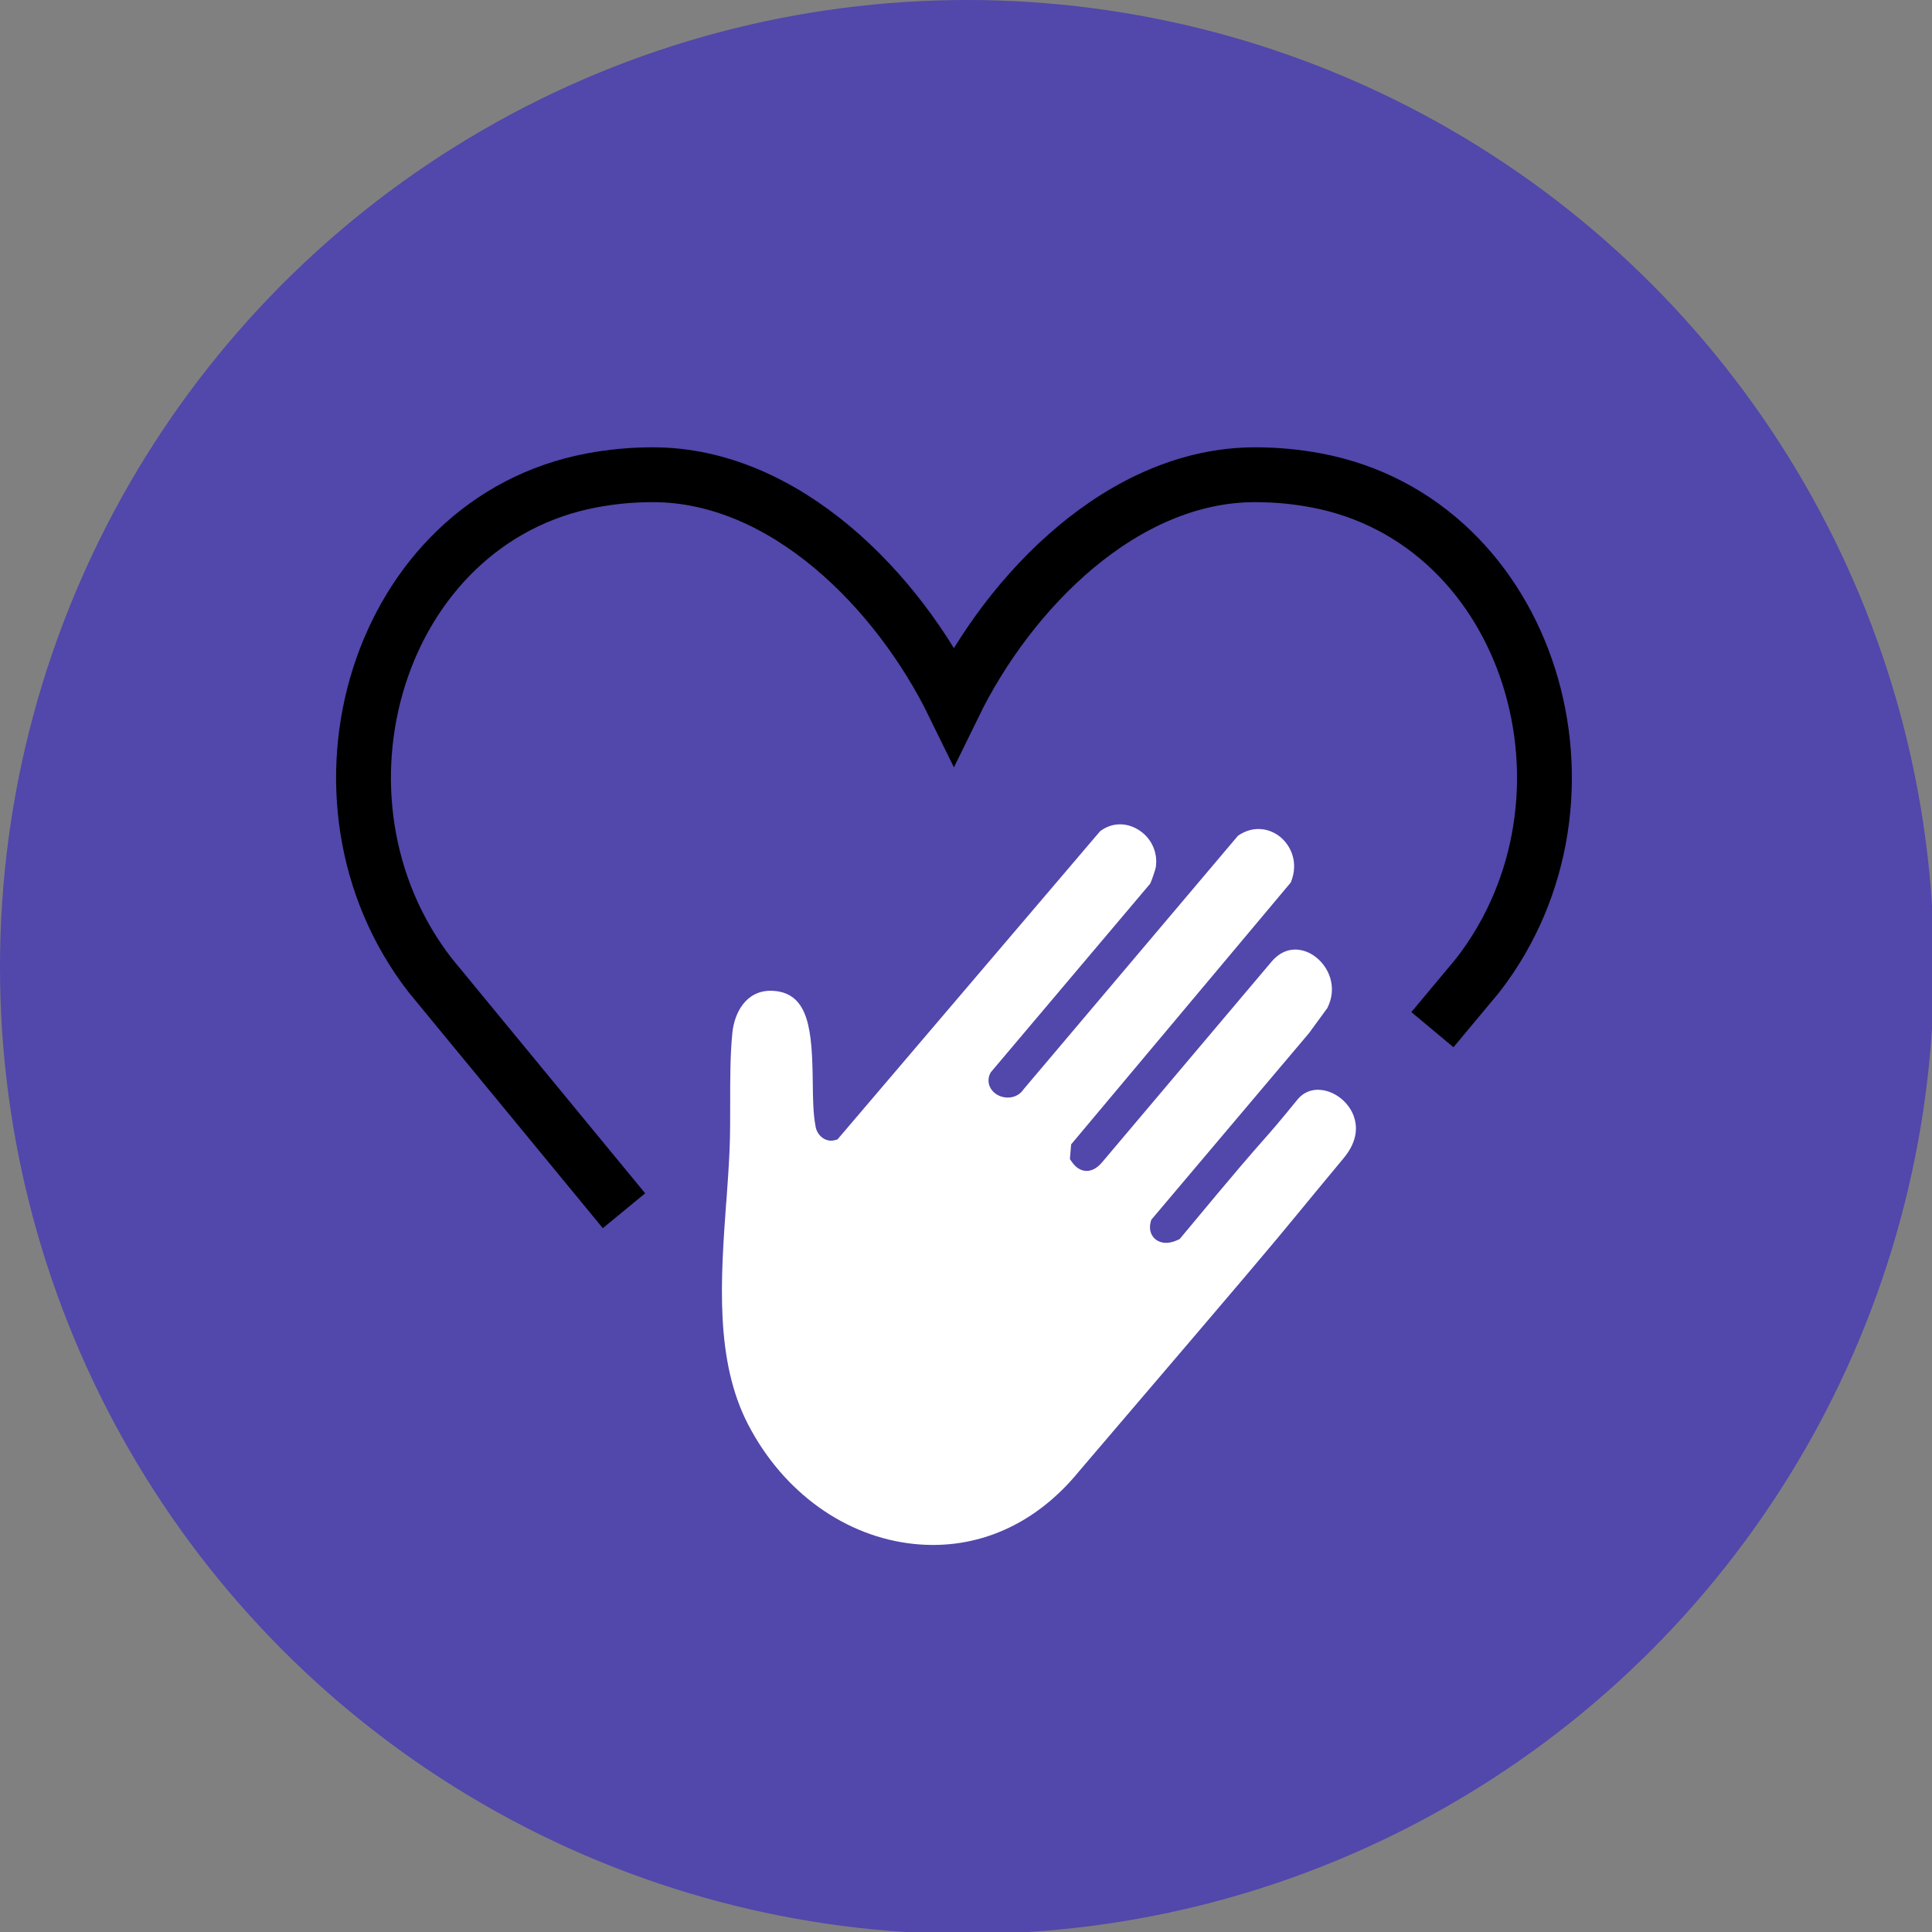
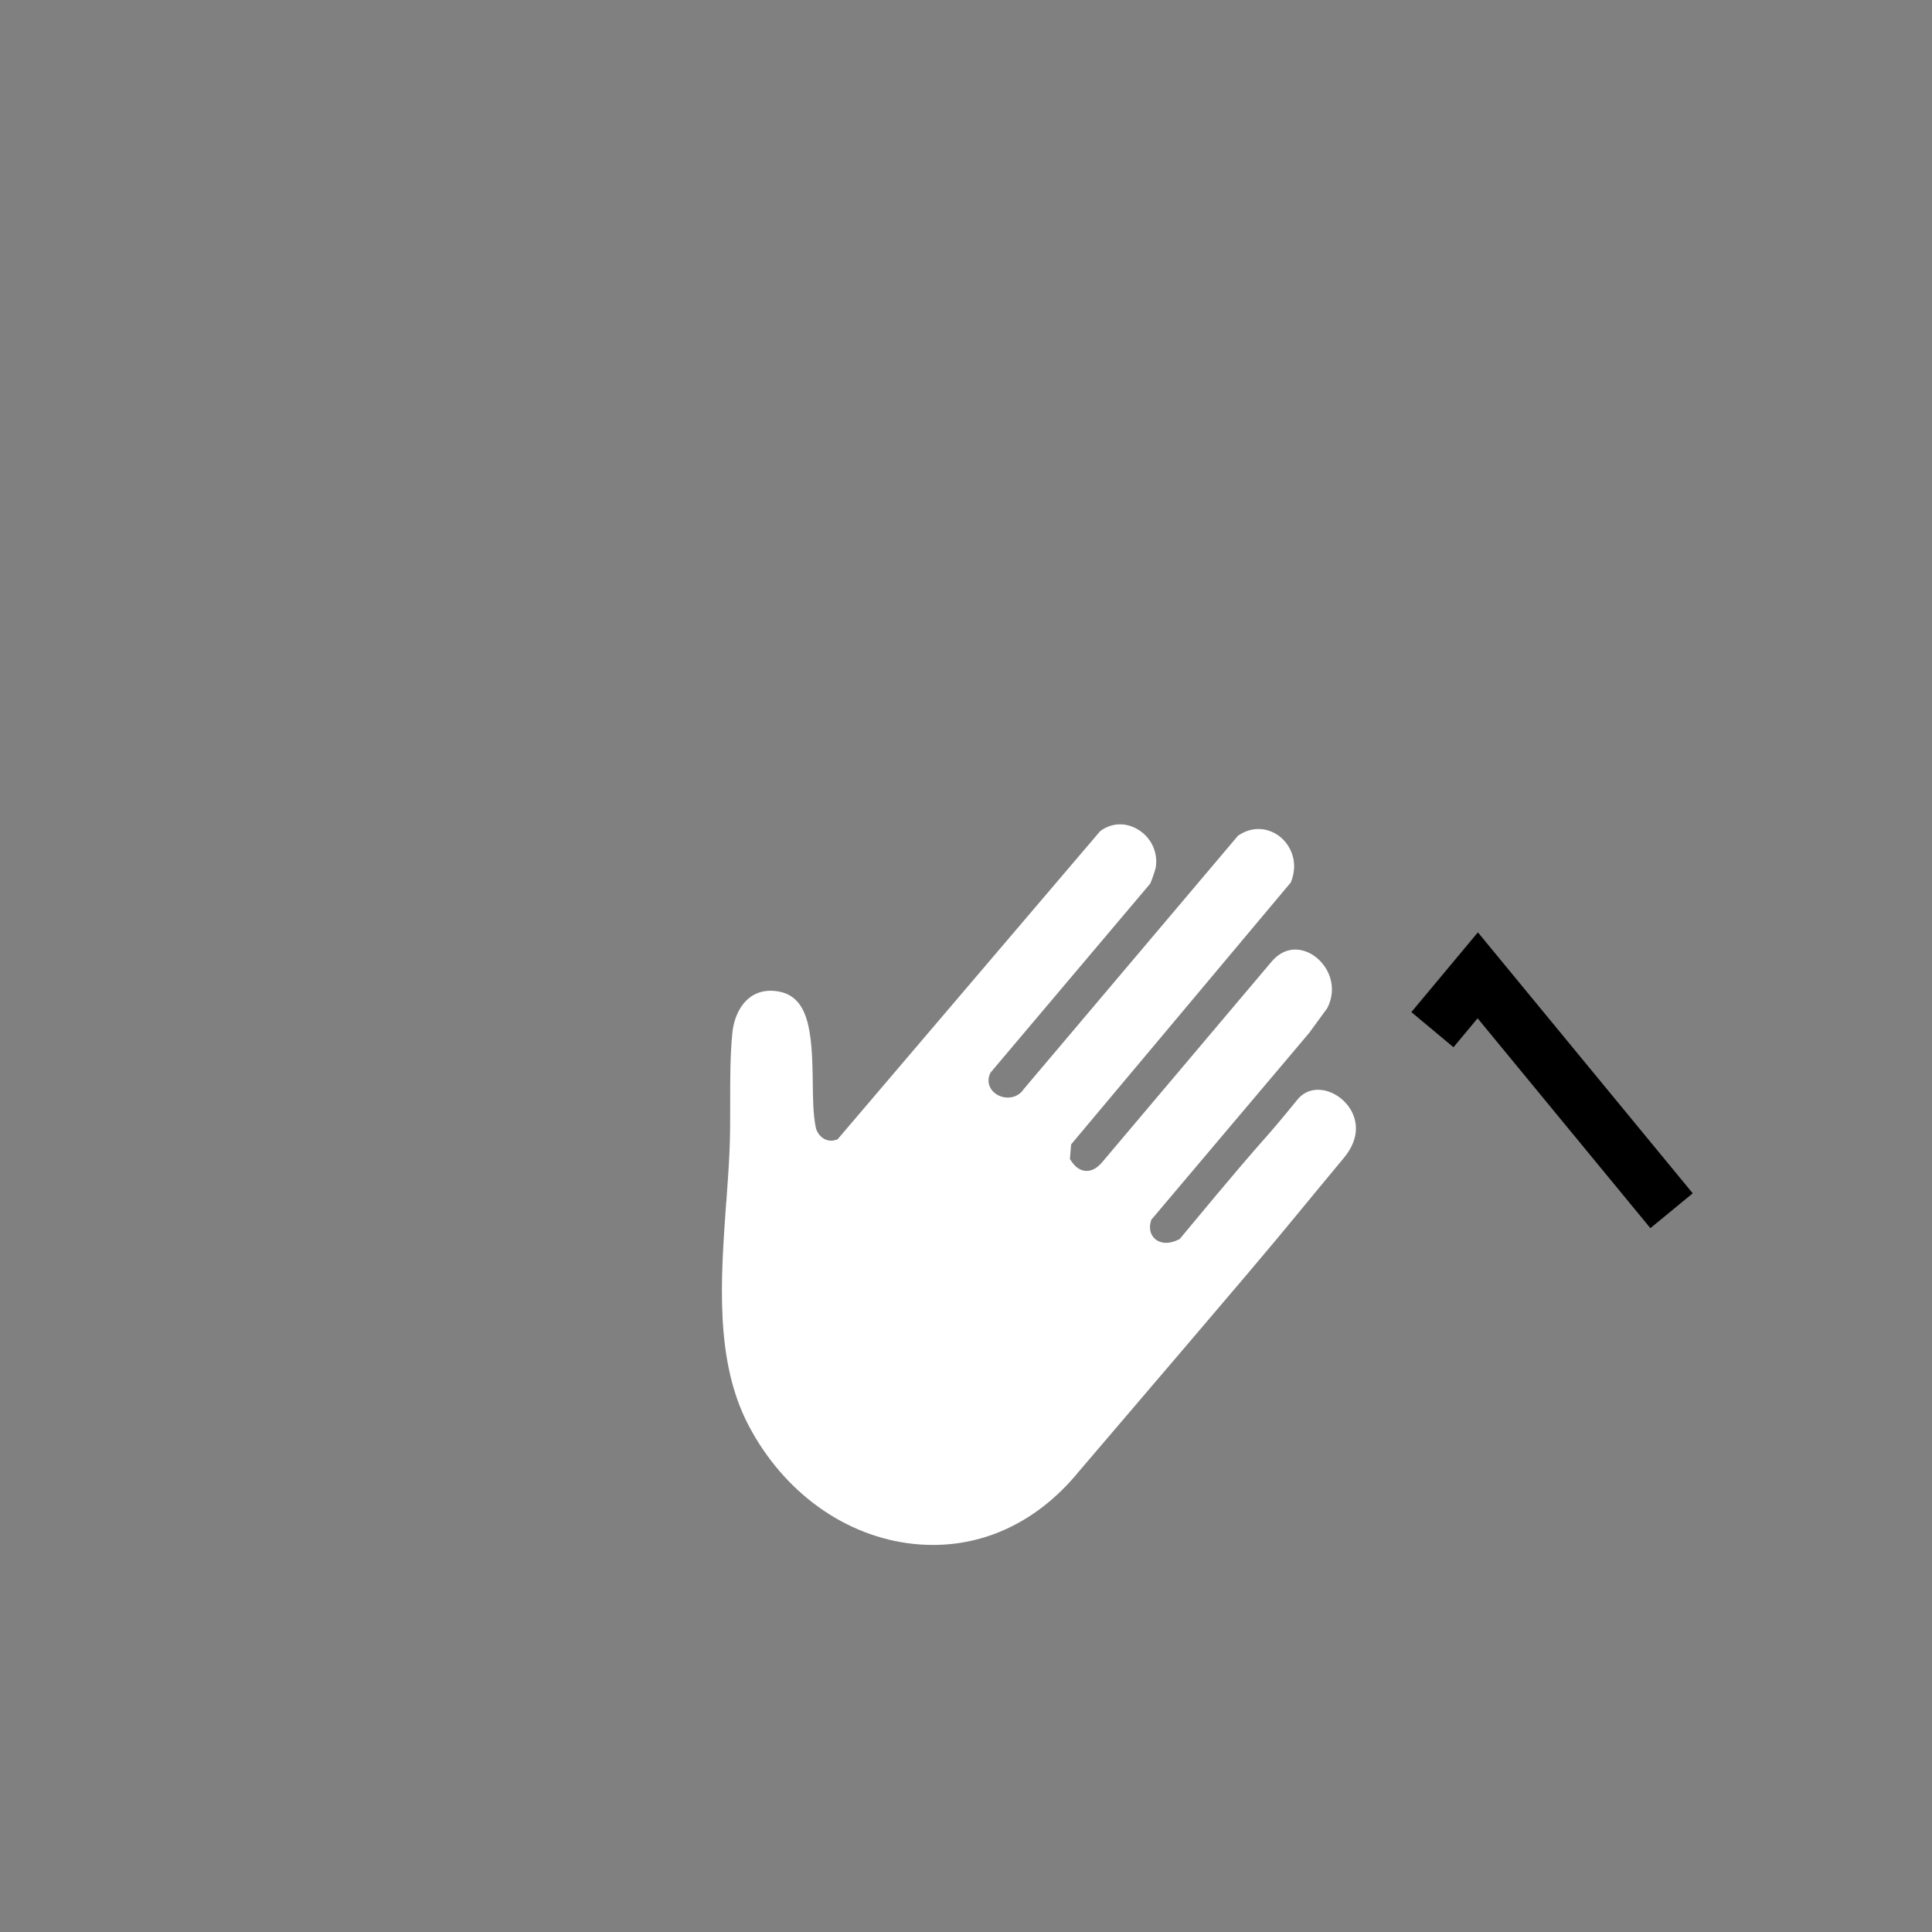
<svg xmlns="http://www.w3.org/2000/svg" id="Layer_1" width="34.8mm" height="34.8mm" viewBox="0 0 98.646 98.646">
  <rect x="0" y="0" width="98.646" height="98.646" fill="#808080" stroke="none" />
-   <circle cx="49.373" cy="49.373" r="49.373" style="fill:#5247ab;" />
-   <path d="M73.138,52.574l2.315-2.775c6.985-9.013,2.729-23.205-8.252-25.271-1.01-.19-2.05-.289-3.113-.289-6.747,0-12.531,5.918-15.382,11.752-2.851-5.834-8.629-11.752-15.375-11.752-1.063,0-2.103.099-3.113.289-10.981,2.066-15.237,16.258-8.252,25.271l9.895,12.02" style="fill:none; stroke:#000; stroke-miterlimit:10; stroke-width:2.8px;" />
+   <path d="M73.138,52.574l2.315-2.775l9.895,12.02" style="fill:none; stroke:#000; stroke-miterlimit:10; stroke-width:2.8px;" />
  <path d="M37.08,61.377c-.286,3.98-.581,8.096,1.129,11.378,1.797,3.448,4.963,5.721,8.47,6.079,3.207.329,6.192-.986,8.407-3.701,9.278-10.86,9.618-11.272,11.247-13.251.522-.634,1.167-1.418,2.276-2.752.748-.9.688-1.669.507-2.157-.25-.67-.881-1.197-1.569-1.31-.517-.084-.982.089-1.308.49-.977,1.2-1.269,1.531-1.71,2.031-.581.658-1.369,1.551-4.224,4.994l-.072.087-.102.047c-.614.282-.979.094-1.142-.042-.243-.205-.329-.525-.236-.88l.029-.108.019-.022,8.038-9.512c.066-.091.628-.859.932-1.276.551-1.083.065-2.171-.702-2.688-.578-.39-1.445-.51-2.145.318-1.372,1.624-2.721,3.222-4.115,4.872-1.431,1.694-2.909,3.444-4.507,5.336-.195.231-.469.491-.851.475-.274-.012-.516-.166-.72-.456l-.103-.147.063-.751.026-.031,11.189-13.342c.428-1.045-.022-1.906-.541-2.328-.495-.402-1.318-.628-2.151-.063l-10.944,12.942c-.315.477-.903.519-1.298.317-.433-.222-.61-.67-.429-1.089l.041-.082,8.145-9.639c.073-.148.267-.725.284-.831.12-.786-.249-1.551-.939-1.949-.632-.364-1.344-.323-1.907.108l-13.407,15.734-.15.04c-.204.054-.416.014-.597-.111-.203-.141-.344-.371-.375-.617-.121-.624-.13-1.41-.14-2.243-.031-2.637-.191-4.514-1.98-4.654-.058-.005-.115-.007-.17-.007-1.279,0-1.851,1.149-1.953,2.133-.115,1.116-.114,2.374-.113,3.591.001.823.001,1.666-.034,2.455-.038.852-.099,1.706-.164,2.611Z" style="fill:#fff;" />
</svg>